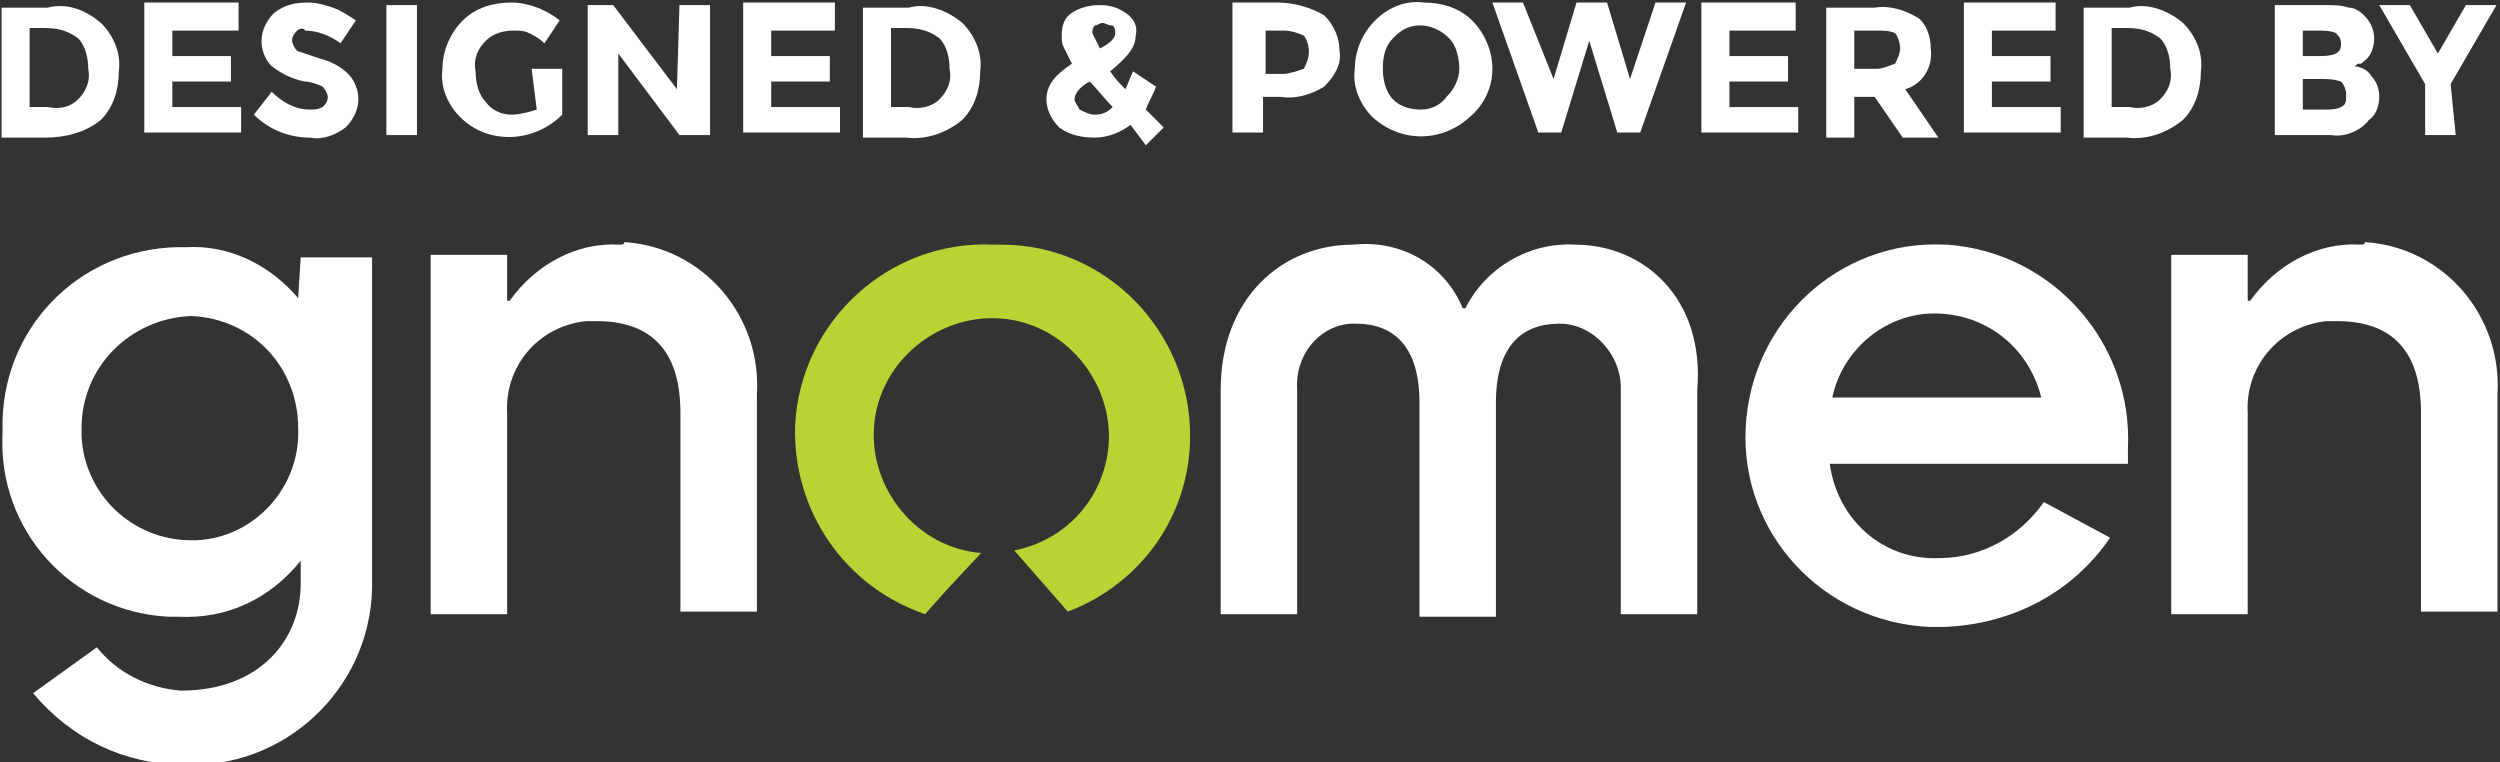
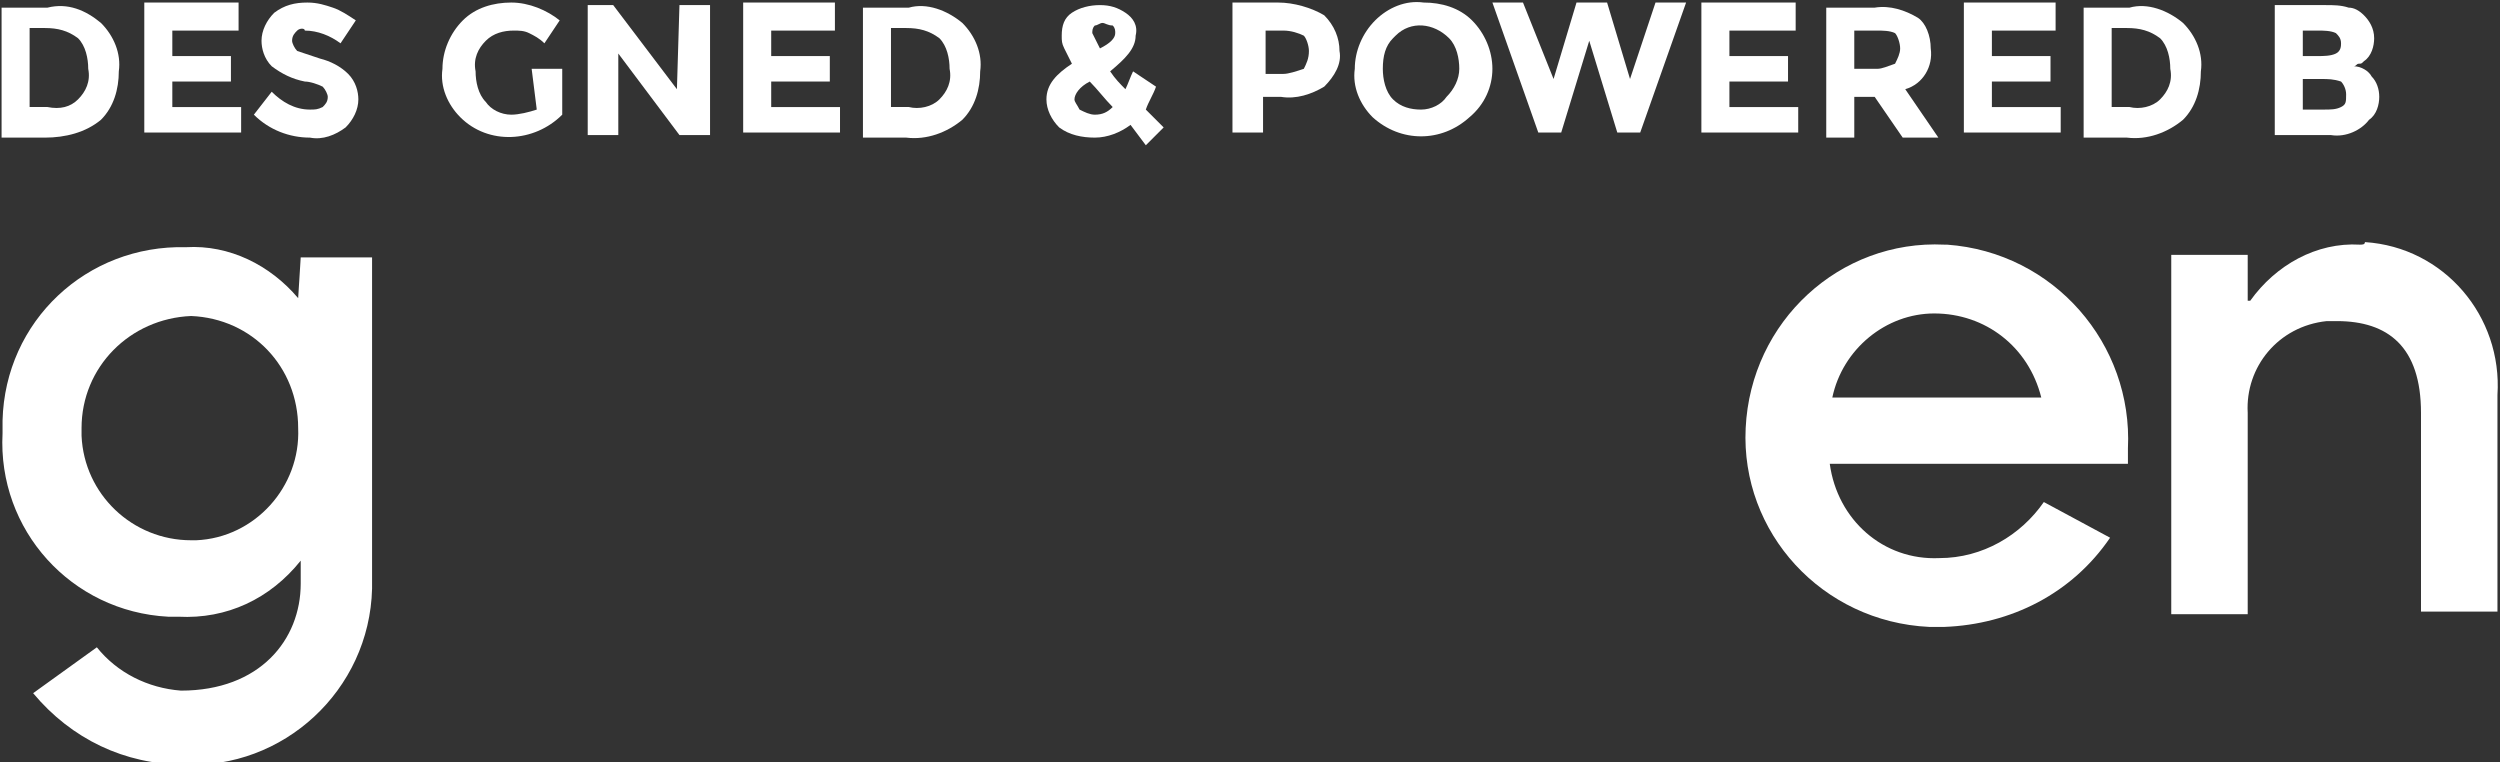
<svg xmlns="http://www.w3.org/2000/svg" version="1.1" id="Layer_1" x="0px" y="0px" viewBox="0 0 98.1 29.9" style="enable-background:new 0 0 98.1 29.9;" xml:space="preserve">
  <rect x="0" y="0" width="98.1" height="29.9" fill="#333333" stroke="none" />
  <style type="text/css">
	.st0{fill:#FFFFFF;}
	.st1{fill:#b7d434;}
</style>
  <g id="gnomen_logo_footer" transform="translate(1447 5262)">
    <path id="Path_67" class="st0" d="M-1435.3-5250.3L-1435.3-5250.3c-1.1-1.3-2.7-2.1-4.4-2c-3.9-0.1-7.1,2.9-7.2,6.8   c0,0.2,0,0.3,0,0.5c-0.2,3.8,2.7,7,6.5,7.2c0.1,0,0.3,0,0.4,0c1.9,0.1,3.6-0.7,4.8-2.2v0.9c0,2.2-1.6,4.2-4.7,4.2   c-1.3-0.1-2.5-0.7-3.3-1.7l-2.5,1.8c1.5,1.8,3.6,2.8,5.9,2.8c3.9,0.2,7.3-2.9,7.4-6.9c0-0.2,0-0.3,0-0.5v-12.5h-2.8L-1435.3-5250.3   L-1435.3-5250.3z M-1439.5-5240.8c-2.3,0-4.2-1.8-4.3-4.1c0-0.1,0-0.2,0-0.3c0-2.4,1.9-4.3,4.3-4.4c2.4,0.1,4.2,2,4.2,4.4   c0.1,2.3-1.7,4.3-4,4.4C-1439.4-5240.8-1439.4-5240.8-1439.5-5240.8L-1439.5-5240.8z" />
-     <path id="Path_68" class="st0" d="M-1422.7-5252.4c-1.7-0.1-3.3,0.8-4.3,2.2h-0.1v-1.8h-3v14.1h3v-7.9c-0.1-1.8,1.2-3.4,3.1-3.6   c0.1,0,0.2,0,0.4,0c2,0,3.3,1,3.3,3.6v7.8h3v-8.5c0.2-3.1-2.1-5.8-5.2-6C-1422.5-5252.4-1422.6-5252.4-1422.7-5252.4z" />
-     <path id="Path_69" class="st1" d="M-1408-5252.4c-4.1-0.2-7.6,3-7.8,7.1c-0.1,3.3,1.9,6.3,5.1,7.4l0.8-0.9l1.4-1.5   c-2.5-0.2-4.4-2.5-4.2-5s2.5-4.4,5-4.2c2.5,0.2,4.4,2.5,4.2,5c-0.2,2.1-1.7,3.7-3.7,4.1l1.4,1.6l0.7,0.8c2.9-1.1,4.8-3.8,4.8-6.9   c0-4.1-3.3-7.5-7.4-7.5C-1407.8-5252.4-1407.9-5252.4-1408-5252.4z" />
-     <path id="Path_70" class="st0" d="M-1385.2-5252.4c-1.8-0.1-3.5,0.9-4.3,2.5h-0.1c-0.7-1.7-2.4-2.7-4.3-2.5c-2.8,0-5.2,2.1-5.2,5.7   v8.8h3v-8.8c-0.1-1.3,0.8-2.5,2.1-2.6c0.1,0,0.1,0,0.2,0c1.5,0,2.5,0.9,2.5,3.1v8.4h3v-8.4c0-2.2,1-3.1,2.5-3.1   c1.3,0,2.4,1.2,2.4,2.5c0,0,0,0.1,0,0.1v8.8h3v-8.8C-1380.1-5250.3-1382.5-5252.4-1385.2-5252.4z" />
    <path id="Path_71" class="st0" d="M-1370.7-5252.4c-4.1-0.2-7.6,3-7.8,7.2c-0.2,4.1,3,7.6,7.2,7.8c0.2,0,0.4,0,0.6,0   c2.6-0.1,5-1.3,6.5-3.5l-2.6-1.4c-0.9,1.3-2.4,2.2-4.1,2.2c-2.2,0.1-4-1.5-4.3-3.7h11.7v-0.6c0.2-4.1-2.9-7.7-7.1-8   C-1370.5-5252.4-1370.6-5252.4-1370.7-5252.4z M-1375.1-5246.4c0.4-1.9,2.1-3.3,4-3.3c2,0,3.7,1.3,4.2,3.3H-1375.1z" />
    <path id="Path_72" class="st0" d="M-1354.4-5252.4c-1.7-0.1-3.3,0.8-4.3,2.2h-0.1v-1.8h-3v14.1h3v-7.9c-0.1-1.8,1.2-3.4,3.1-3.6   c0.1,0,0.2,0,0.4,0c2,0,3.3,1,3.3,3.6v7.8h3v-8.5c0.2-3.1-2.1-5.8-5.2-6C-1354.2-5252.4-1354.3-5252.4-1354.4-5252.4z" />
    <g id="Group_7" transform="translate(0.062 0)">
      <path id="Path_73" class="st0" d="M-1443.1-5261.1c0.5,0.5,0.8,1.2,0.7,1.9c0,0.7-0.2,1.4-0.7,1.9c-0.6,0.5-1.4,0.7-2.2,0.7h-1.7    v-5.1h1.8C-1444.4-5261.9-1443.7-5261.6-1443.1-5261.1z M-1444-5258.1c0.3-0.3,0.5-0.7,0.4-1.2c0-0.4-0.1-0.9-0.4-1.2    c-0.4-0.3-0.8-0.4-1.3-0.4h-0.6v3.1h0.7C-1444.7-5257.7-1444.3-5257.8-1444-5258.1z" />
      <path id="Path_74" class="st0" d="M-1437.7-5261.8v1h-2.6v1h2.3v1h-2.3v1h2.7v1h-3.8v-5.1H-1437.7z" />
      <path id="Path_75" class="st0" d="M-1435.4-5260.8c-0.1,0.1-0.2,0.2-0.2,0.4c0,0.1,0.1,0.3,0.2,0.4c0.3,0.1,0.6,0.2,0.9,0.3    c0.4,0.1,0.8,0.3,1.1,0.6c0.3,0.3,0.4,0.7,0.4,1c0,0.4-0.2,0.8-0.5,1.1c-0.4,0.3-0.9,0.5-1.4,0.4c-0.8,0-1.6-0.3-2.2-0.9l0.7-0.9    c0.4,0.4,0.9,0.7,1.5,0.7c0.2,0,0.3,0,0.5-0.1c0.1-0.1,0.2-0.2,0.2-0.4c0-0.1-0.1-0.3-0.2-0.4c-0.2-0.1-0.5-0.2-0.7-0.2    c-0.5-0.1-0.9-0.3-1.3-0.6c-0.3-0.3-0.4-0.7-0.4-1c0-0.4,0.2-0.8,0.5-1.1c0.4-0.3,0.8-0.4,1.3-0.4c0.4,0,0.7,0.1,1,0.2    c0.3,0.1,0.6,0.3,0.9,0.5l-0.6,0.9c-0.4-0.3-0.9-0.5-1.4-0.5C-1435.1-5260.9-1435.3-5260.9-1435.4-5260.8z" />
-       <path id="Path_76" class="st0" d="M-1431.9-5261.8h1.2v5.1h-1.2V-5261.8z" />
      <path id="Path_77" class="st0" d="M-1426.2-5259.3h1.2v1.8c-1.1,1.1-2.9,1.2-4,0.1c-0.5-0.5-0.8-1.2-0.7-1.9    c0-0.7,0.3-1.4,0.8-1.9c0.5-0.5,1.2-0.7,1.9-0.7c0.7,0,1.4,0.3,1.9,0.7l-0.6,0.9c-0.2-0.2-0.4-0.3-0.6-0.4    c-0.2-0.1-0.4-0.1-0.6-0.1c-0.4,0-0.8,0.1-1.1,0.4c-0.3,0.3-0.5,0.7-0.4,1.2c0,0.4,0.1,0.9,0.4,1.2c0.2,0.3,0.6,0.5,1,0.5    c0.3,0,0.7-0.1,1-0.2L-1426.2-5259.3z" />
      <path id="Path_78" class="st0" d="M-1420.4-5261.8h1.2v5.1h-1.2l-2.4-3.2v3.2h-1.2v-5.1h1l2.5,3.3L-1420.4-5261.8z" />
      <path id="Path_79" class="st0" d="M-1414.3-5261.8v1h-2.5v1h2.3v1h-2.3v1h2.7v1h-3.8v-5.1H-1414.3z" />
      <path id="Path_80" class="st0" d="M-1409.3-5261.1c0.5,0.5,0.8,1.2,0.7,1.9c0,0.7-0.2,1.4-0.7,1.9c-0.6,0.5-1.4,0.8-2.2,0.7h-1.7    v-5.1h1.8C-1410.7-5261.9-1409.9-5261.6-1409.3-5261.1z M-1410.2-5258.1c0.3-0.3,0.5-0.7,0.4-1.2c0-0.4-0.1-0.9-0.4-1.2    c-0.4-0.3-0.8-0.4-1.3-0.4h-0.6v3.1h0.7C-1411-5257.7-1410.5-5257.8-1410.2-5258.1z" />
      <path id="Path_81" class="st0" d="M-1402.7-5257.1c-0.4,0.3-0.9,0.5-1.4,0.5c-0.5,0-1-0.1-1.4-0.4c-0.3-0.3-0.5-0.7-0.5-1.1    c0-0.6,0.4-1,1-1.4c-0.1-0.2-0.2-0.4-0.3-0.6c-0.1-0.2-0.1-0.3-0.1-0.5c0-0.4,0.1-0.7,0.4-0.9c0.3-0.2,0.7-0.3,1.1-0.3    c0.4,0,0.7,0.1,1,0.3c0.3,0.2,0.5,0.5,0.4,0.9c0,0.5-0.4,0.9-1,1.4c0.2,0.3,0.4,0.5,0.6,0.7c0.1-0.2,0.2-0.5,0.3-0.7l0.9,0.6    c-0.1,0.3-0.3,0.6-0.4,0.9l0.7,0.7l-0.7,0.7L-1402.7-5257.1z M-1404.7-5257.7c0.2,0.1,0.4,0.2,0.6,0.2c0.3,0,0.5-0.1,0.7-0.3    c-0.3-0.3-0.6-0.7-0.9-1c-0.4,0.2-0.6,0.5-0.6,0.7C-1404.9-5258-1404.8-5257.9-1404.7-5257.7z M-1403.8-5261.1    c-0.1,0-0.2,0.1-0.3,0.1c-0.1,0.1-0.1,0.2-0.1,0.3c0.1,0.2,0.2,0.4,0.3,0.6c0.4-0.2,0.6-0.4,0.6-0.6c0-0.1,0-0.2-0.1-0.3    C-1403.6-5261-1403.7-5261.1-1403.8-5261.1z" />
      <path id="Path_82" class="st0" d="M-1395.1-5261.4c0.4,0.4,0.6,0.9,0.6,1.4c0.1,0.5-0.2,1-0.6,1.4c-0.5,0.3-1.1,0.5-1.7,0.4h-0.7    v1.4h-1.2v-5.1h1.8C-1396.3-5261.9-1395.6-5261.7-1395.1-5261.4z M-1395.9-5259.3c0.1-0.2,0.2-0.4,0.2-0.7c0-0.2-0.1-0.5-0.2-0.6    c-0.2-0.1-0.5-0.2-0.8-0.2h-0.7v1.7h0.7C-1396.5-5259.1-1396.2-5259.2-1395.9-5259.3L-1395.9-5259.3z" />
      <path id="Path_83" class="st0" d="M-1389.4-5257.4c-1.1,1-2.7,1-3.8,0c-0.5-0.5-0.8-1.2-0.7-1.9c0-0.7,0.3-1.4,0.8-1.9    c0.5-0.5,1.2-0.8,1.9-0.7c0.7,0,1.4,0.2,1.9,0.7c0.5,0.5,0.8,1.2,0.8,1.9C-1388.5-5258.6-1388.8-5257.9-1389.4-5257.4z     M-1389.8-5259.3c0-0.4-0.1-0.9-0.4-1.2c-0.6-0.6-1.5-0.7-2.1-0.1c0,0-0.1,0.1-0.1,0.1c-0.3,0.3-0.4,0.7-0.4,1.2    c0,0.4,0.1,0.9,0.4,1.2c0.3,0.3,0.7,0.4,1.1,0.4c0.4,0,0.8-0.2,1-0.5C-1390-5258.5-1389.8-5258.9-1389.8-5259.3z" />
      <path id="Path_84" class="st0" d="M-1386.1-5258.9l0.9-3h1.2l0.9,3l1-3h1.2l-1.8,5.1h-0.9l-1.1-3.6l-1.1,3.6h-0.9l-1.8-5.1h1.2    L-1386.1-5258.9z" />
      <path id="Path_85" class="st0" d="M-1376.6-5261.8v1h-2.6v1h2.3v1h-2.3v1h2.7v1h-3.8v-5.1H-1376.6z" />
      <path id="Path_86" class="st0" d="M-1371.3-5260.1c0.1,0.7-0.3,1.4-1,1.6l1.3,1.9h-1.4l-1.1-1.6h-0.8v1.6h-1.1v-5.1h1.9    c0.6-0.1,1.2,0.1,1.7,0.4C-1371.5-5261.1-1371.3-5260.6-1371.3-5260.1z M-1372.7-5259.5c0.1-0.2,0.2-0.4,0.2-0.6    c0-0.2-0.1-0.5-0.2-0.6c-0.2-0.1-0.5-0.1-0.7-0.1h-0.9v1.5h0.9C-1373.2-5259.3-1373-5259.4-1372.7-5259.5z" />
      <path id="Path_87" class="st0" d="M-1366.4-5261.8v1h-2.5v1h2.3v1h-2.3v1h2.7v1h-3.8v-5.1H-1366.4z" />
      <path id="Path_88" class="st0" d="M-1361.4-5261.1c0.5,0.5,0.8,1.2,0.7,1.9c0,0.7-0.2,1.4-0.7,1.9c-0.6,0.5-1.4,0.8-2.2,0.7h-1.7    v-5.1h1.8C-1362.8-5261.9-1362-5261.6-1361.4-5261.1z M-1362.3-5258.1c0.3-0.3,0.5-0.7,0.4-1.2c0-0.4-0.1-0.9-0.4-1.2    c-0.4-0.3-0.8-0.4-1.3-0.4h-0.6v3.1h0.7C-1363.1-5257.7-1362.6-5257.8-1362.3-5258.1z" />
      <path id="Path_89" class="st0" d="M-1355.6-5256.7h-2.2v-5.1h2c0.3,0,0.6,0,0.9,0.1c0.2,0,0.4,0.1,0.6,0.3    c0.2,0.2,0.4,0.5,0.4,0.9c0,0.3-0.1,0.7-0.4,0.9c-0.1,0.1-0.1,0.1-0.2,0.1s-0.1,0.1-0.2,0.1c0.3,0,0.6,0.2,0.7,0.4    c0.2,0.2,0.3,0.5,0.3,0.8c0,0.3-0.1,0.7-0.4,0.9C-1354.4-5256.9-1355-5256.6-1355.6-5256.7z M-1356.7-5259.8h0.6    c0.2,0,0.5,0,0.7-0.1c0.2-0.1,0.2-0.3,0.2-0.4c0-0.2-0.1-0.3-0.2-0.4c-0.2-0.1-0.5-0.1-0.7-0.1h-0.6V-5259.8z M-1356.7-5257.7h0.8    c0.3,0,0.5,0,0.7-0.1c0.2-0.1,0.2-0.2,0.2-0.5c0-0.2-0.1-0.4-0.2-0.5c-0.3-0.1-0.5-0.1-0.8-0.1h-0.7L-1356.7-5257.7    L-1356.7-5257.7z" />
-       <path id="Path_90" class="st0" d="M-1350.7-5256.7h-1.2v-2l-1.8-3.1h1.2l1.1,1.9l1.1-1.9h1.2l-1.8,3.1L-1350.7-5256.7    L-1350.7-5256.7z" />
    </g>
  </g>
</svg>